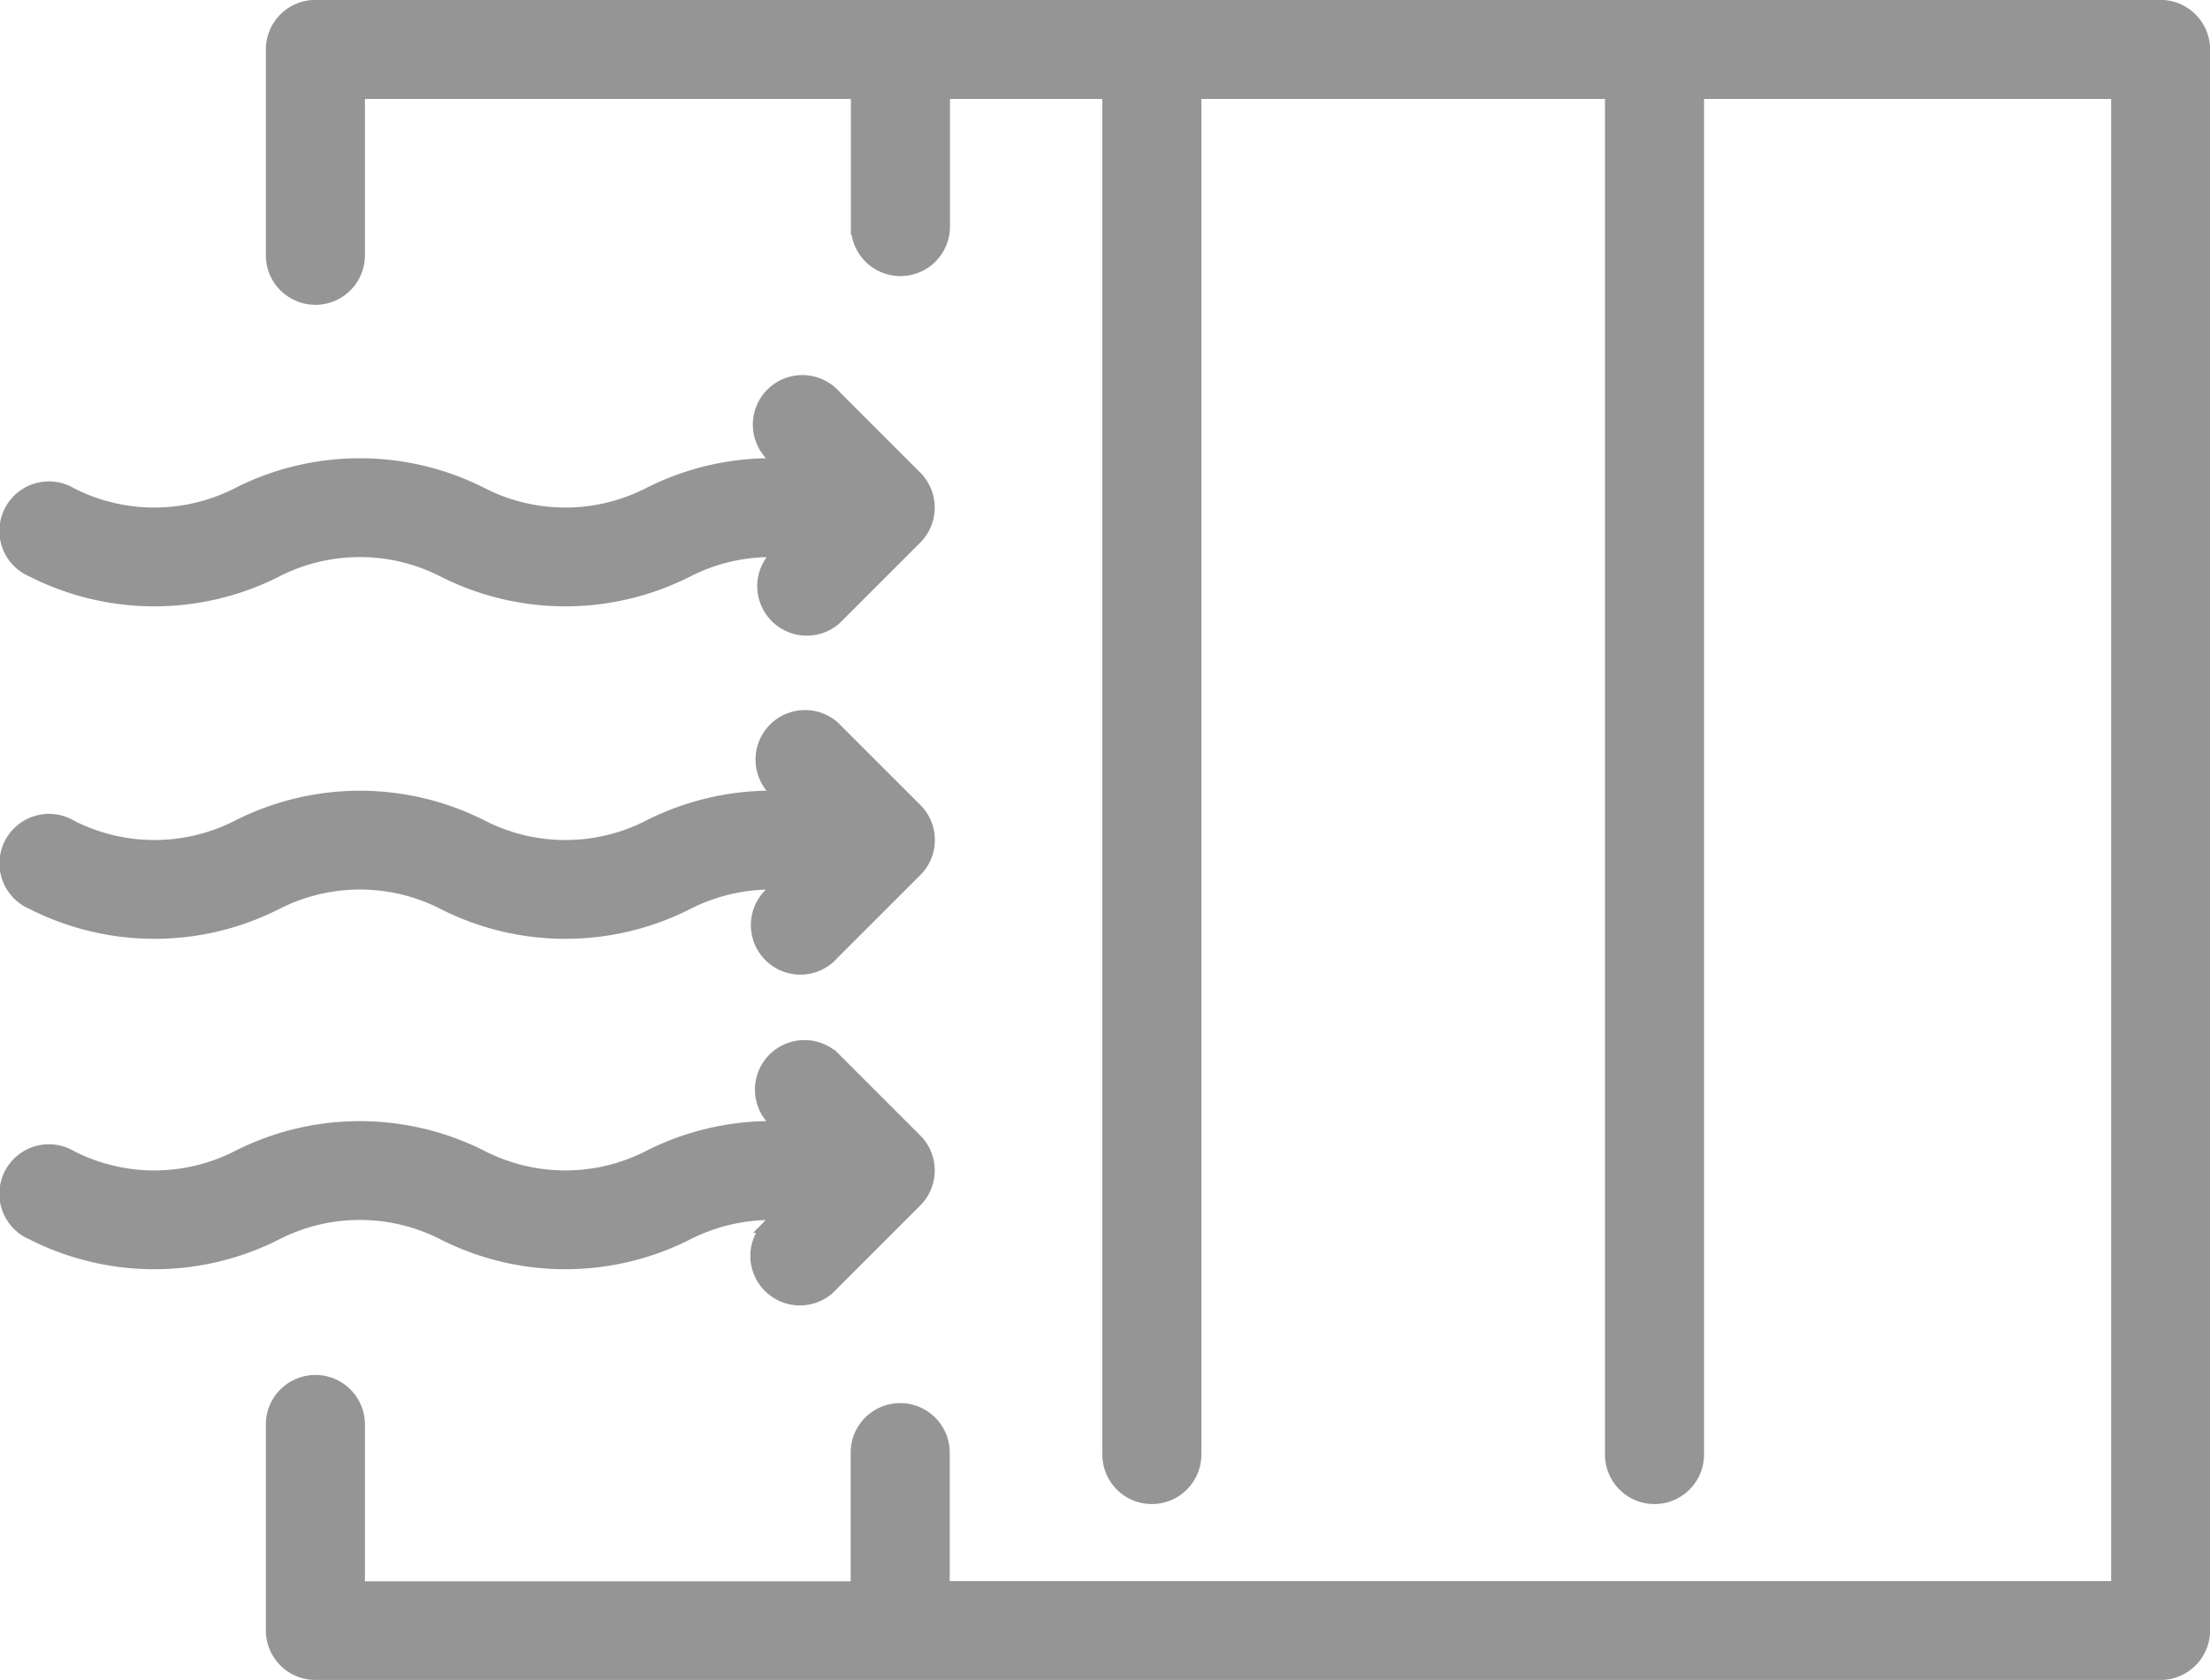
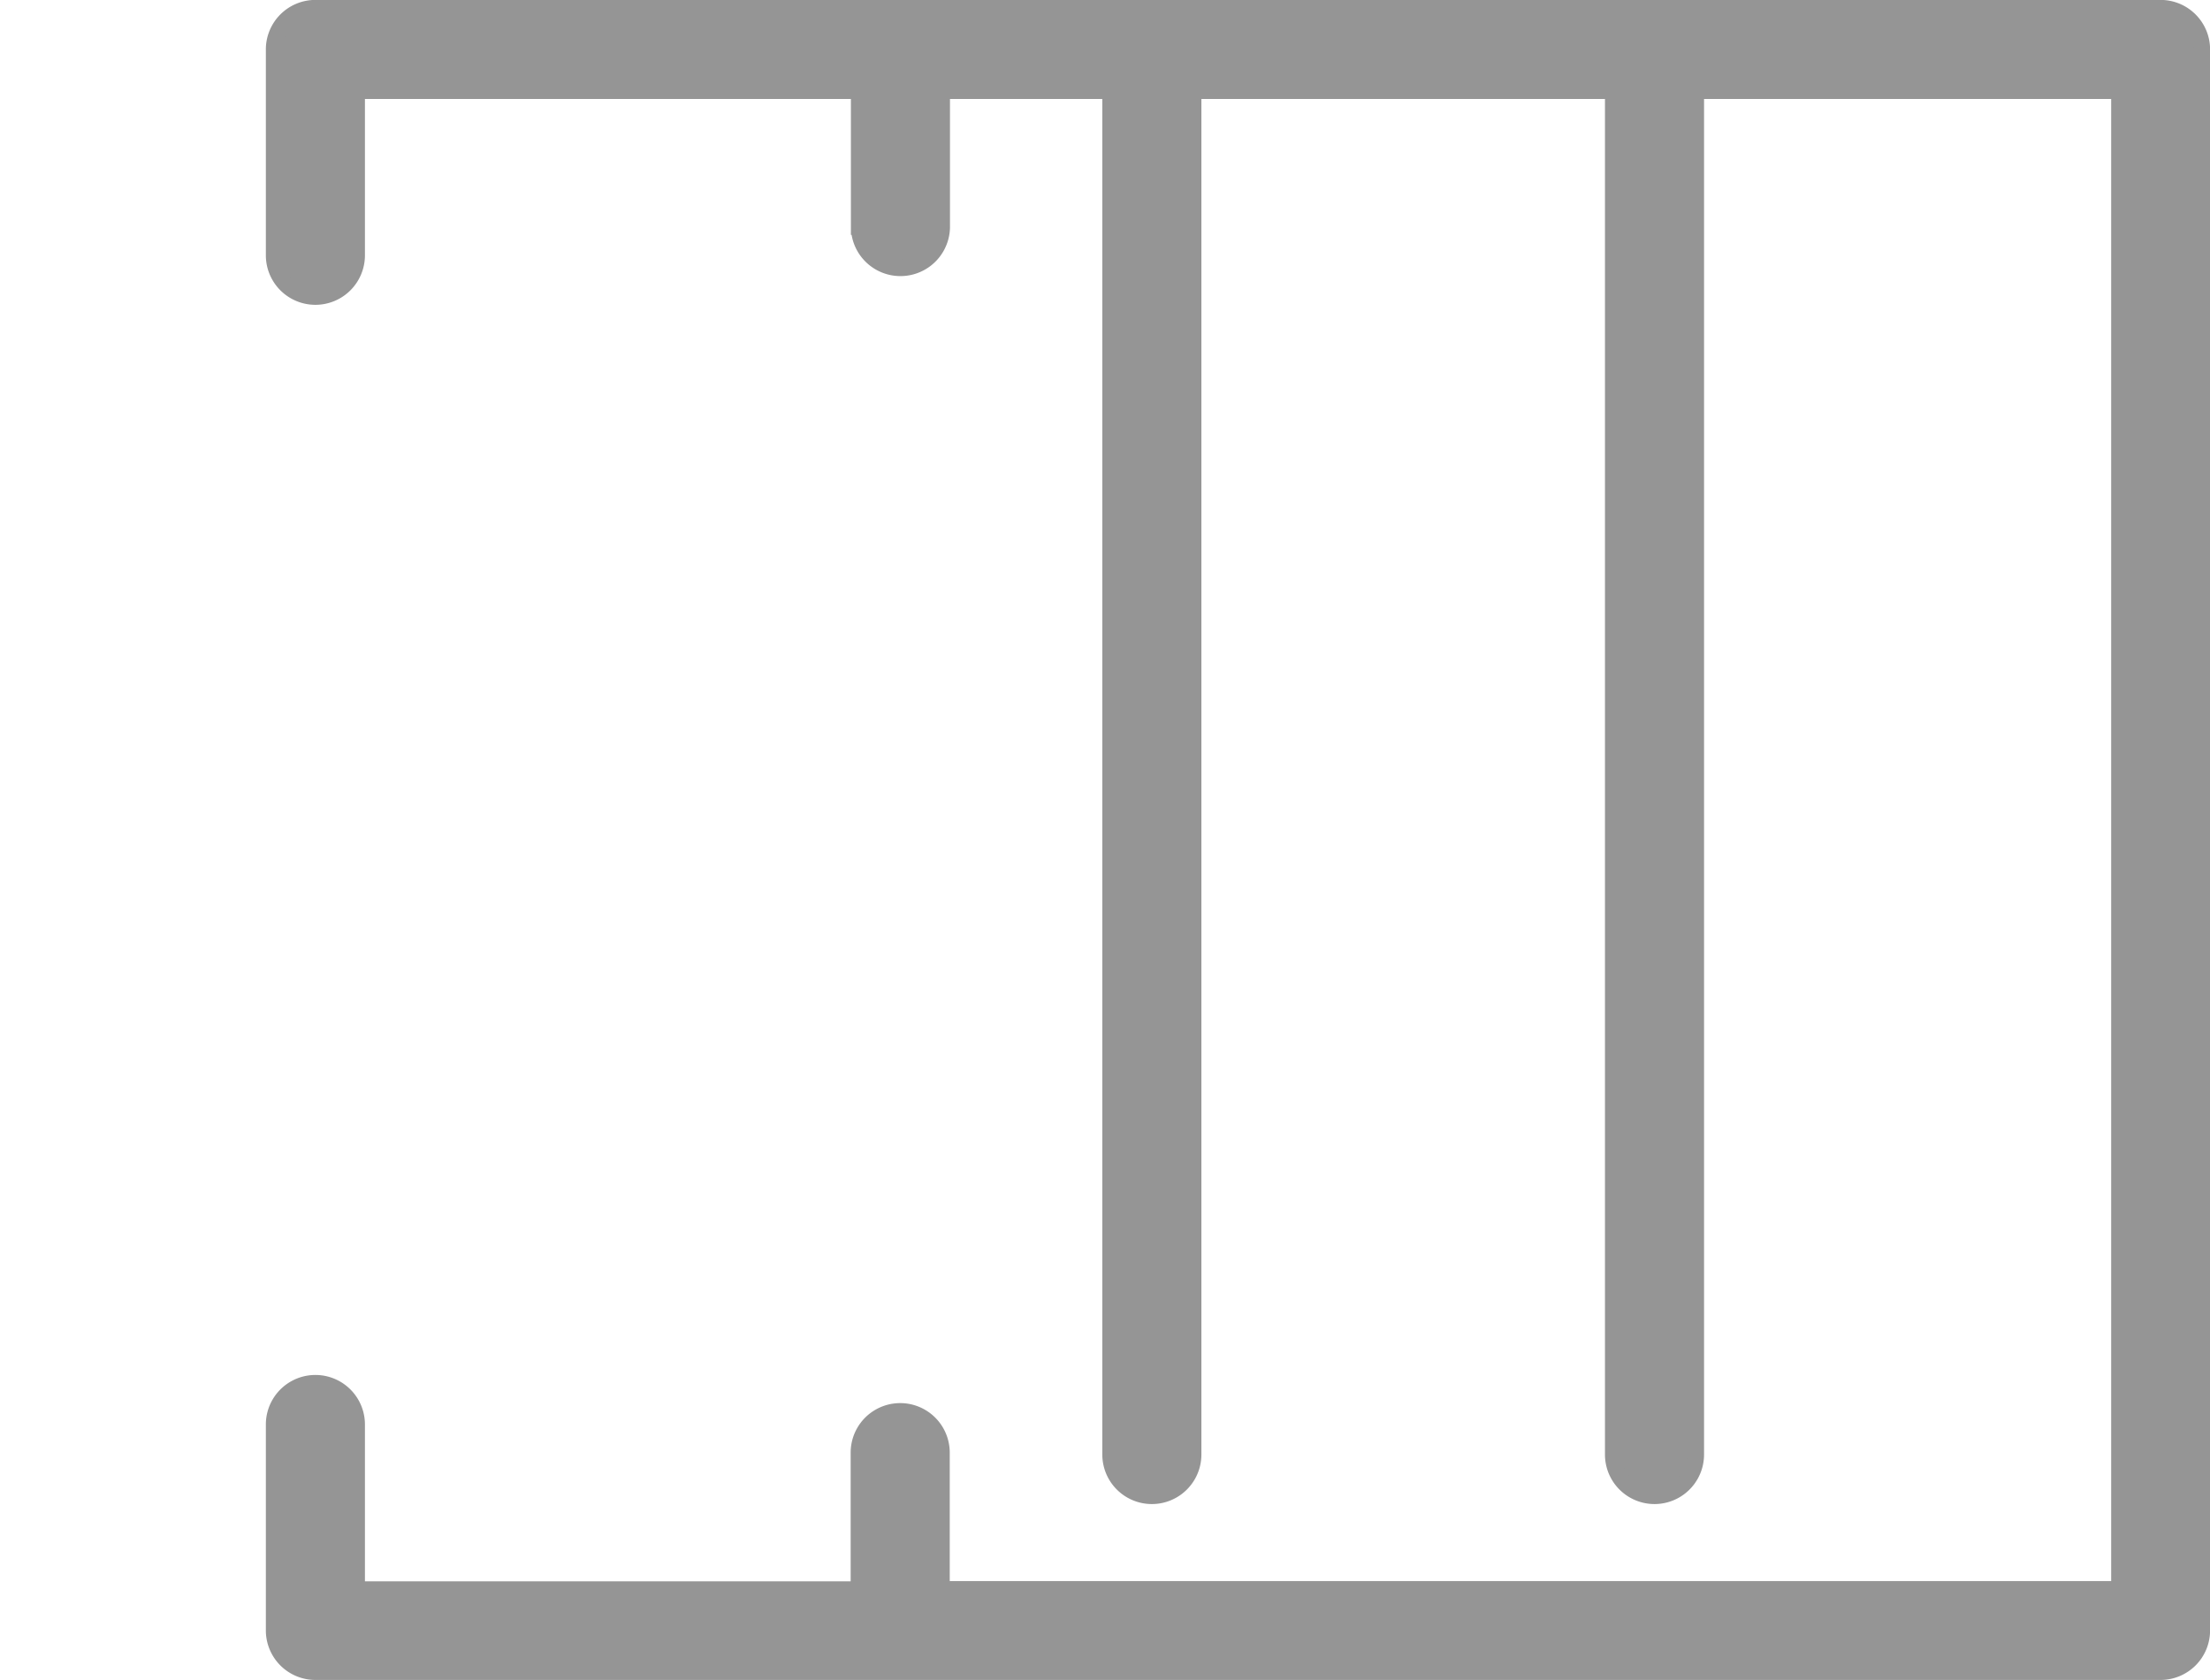
<svg xmlns="http://www.w3.org/2000/svg" width="26.767" height="20.353" viewBox="0 0 26.767 20.353">
  <g id="air-filter" transform="translate(1.127 -53.901)">
    <g id="Group_1208" data-name="Group 1208" transform="translate(2.195 54.001)">
      <g id="Group_1207" data-name="Group 1207" transform="translate(0 0)">
        <path id="Path_18714" data-name="Path 18714" d="M66.848,54H44.5a.5.5,0,0,0-.5.5v2.494a.5.5,0,1,0,1,0V55h6.086v1.646a.5.5,0,1,0,1,0V55h2.045V71.523a.5.5,0,1,0,1,0V55h5.088V71.523a.5.5,0,1,0,1,0V55H66.35V73.156H52.083V71.5a.5.5,0,1,0-1,0v1.659H45v-2a.5.5,0,1,0-1,0v2.495a.5.5,0,0,0,.5.5H66.848a.5.5,0,0,0,.5-.5V54.5A.5.5,0,0,0,66.848,54Z" transform="translate(-44.002 -54.001)" fill="#959595" stroke="#959595" stroke-width="0.2" />
      </g>
    </g>
    <g id="Group_1210" data-name="Group 1210" transform="translate(-1 62.575)">
      <g id="Group_1209" data-name="Group 1209" transform="translate(0 0)">
-         <path id="Path_18715" data-name="Path 18715" d="M10.949,227.037l-1-1a.5.5,0,0,0-.705.705l.151.151H9.21a3.249,3.249,0,0,0-1.471.354,2.242,2.242,0,0,1-2.035,0,3.243,3.243,0,0,0-2.943,0,2.243,2.243,0,0,1-2.035,0,.5.5,0,1,0-.454.888,3.243,3.243,0,0,0,2.943,0,2.243,2.243,0,0,1,2.035,0,3.243,3.243,0,0,0,2.943,0,2.257,2.257,0,0,1,1.024-.244h.176l-.151.151a.5.5,0,1,0,.705.705l1-1A.5.5,0,0,0,10.949,227.037Z" transform="translate(0 -225.888)" fill="#959595" stroke="#959595" stroke-width="0.2" />
-       </g>
+         </g>
    </g>
    <g id="Group_1212" data-name="Group 1212" transform="translate(-1 66.576)">
      <g id="Group_1211" data-name="Group 1211">
-         <path id="Path_18716" data-name="Path 18716" d="M10.951,307.243l-1.007-1.007a.5.5,0,0,0-.705.705l.156.156H9.212a3.249,3.249,0,0,0-1.472.354,2.243,2.243,0,0,1-2.035,0,3.243,3.243,0,0,0-2.943,0,2.243,2.243,0,0,1-2.035,0,.5.5,0,1,0-.454.888,3.243,3.243,0,0,0,2.943,0,2.242,2.242,0,0,1,2.035,0,3.243,3.243,0,0,0,2.943,0,2.266,2.266,0,0,1,1.024-.244h.176l-.156.156a.5.5,0,1,0,.705.705l1.007-1.007A.5.5,0,0,0,10.951,307.243Z" transform="translate(-0.002 -306.09)" fill="#959595" stroke="#959595" stroke-width="0.2" />
-       </g>
+         </g>
    </g>
    <g id="Group_1214" data-name="Group 1214" transform="translate(-1 58.574)">
      <g id="Group_1213" data-name="Group 1213" transform="translate(0 0)">
-         <path id="Path_18717" data-name="Path 18717" d="M10.949,146.809l-.978-.978a.5.5,0,1,0-.705.705l.127.127H9.21a3.249,3.249,0,0,0-1.472.354,2.243,2.243,0,0,1-2.035,0,3.243,3.243,0,0,0-2.943,0,2.243,2.243,0,0,1-2.035,0,.5.5,0,1,0-.454.888,3.243,3.243,0,0,0,2.943,0,2.243,2.243,0,0,1,2.035,0,3.243,3.243,0,0,0,2.943,0,2.248,2.248,0,0,1,1.019-.244h.181l-.127.127a.5.5,0,0,0,.705.705l.978-.978A.5.5,0,0,0,10.949,146.809Z" transform="translate(0 -145.685)" fill="#959595" stroke="#959595" stroke-width="0.2" />
-       </g>
+         </g>
    </g>
  </g>
</svg>